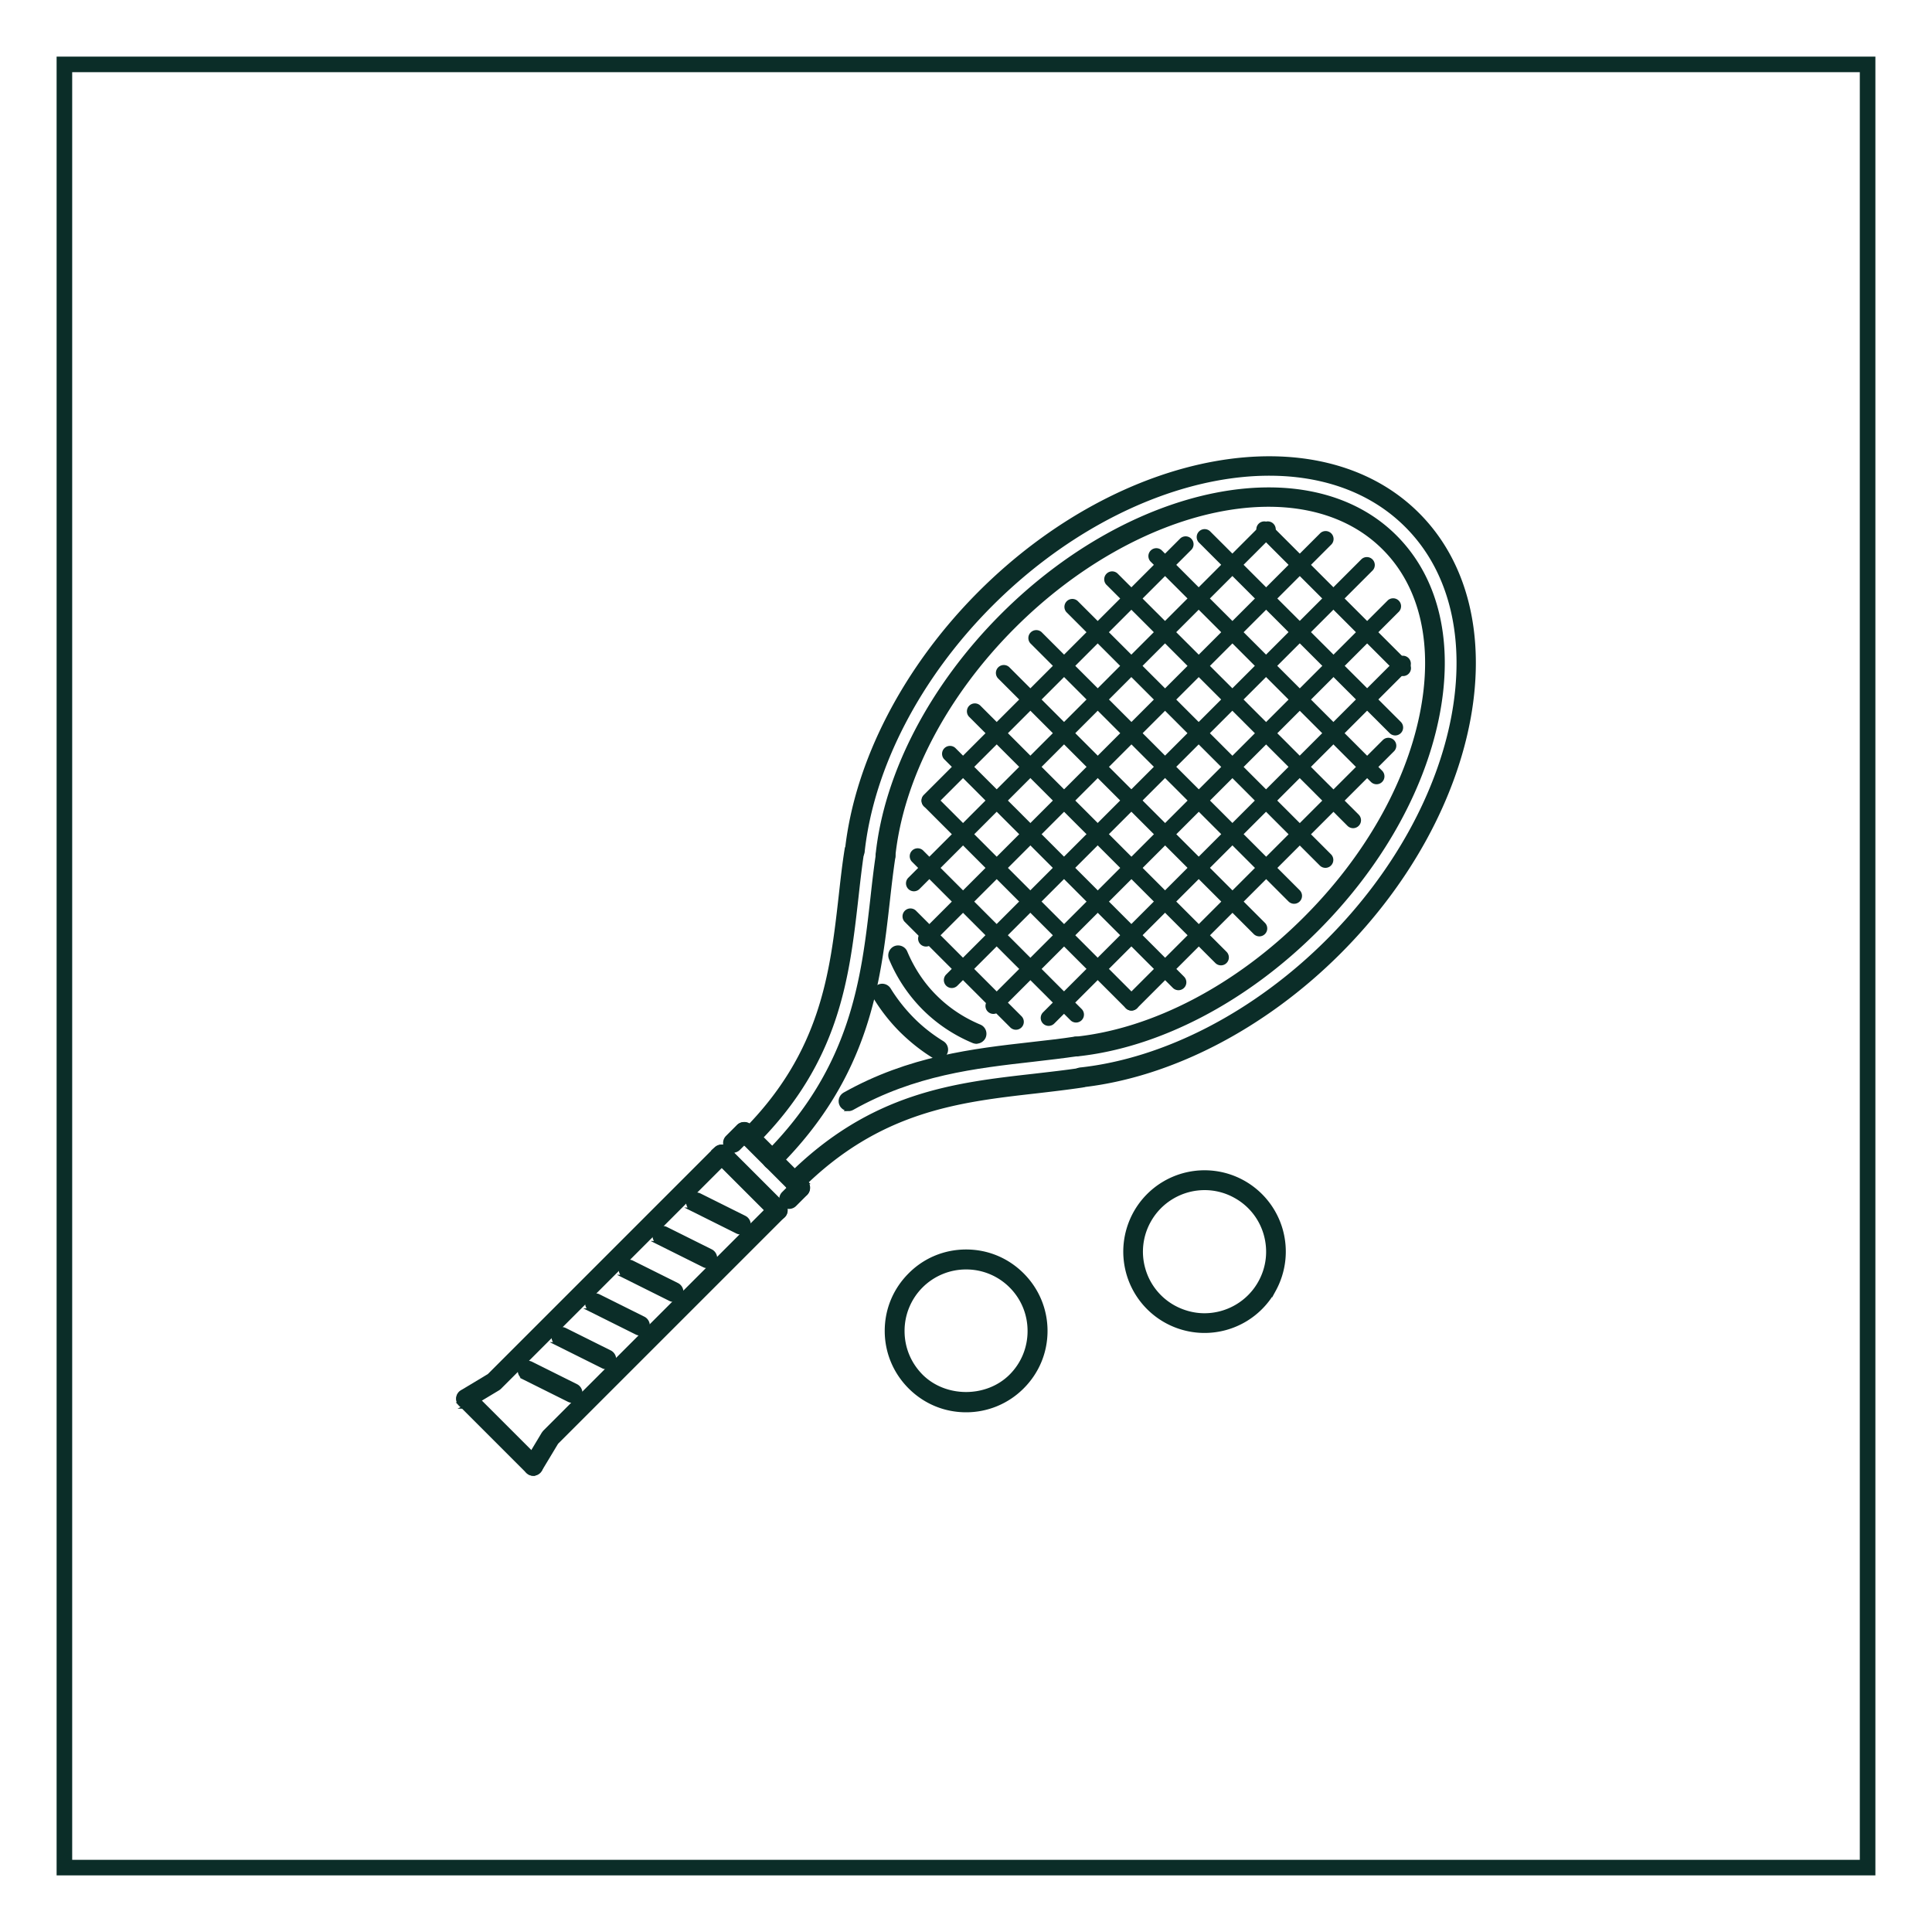
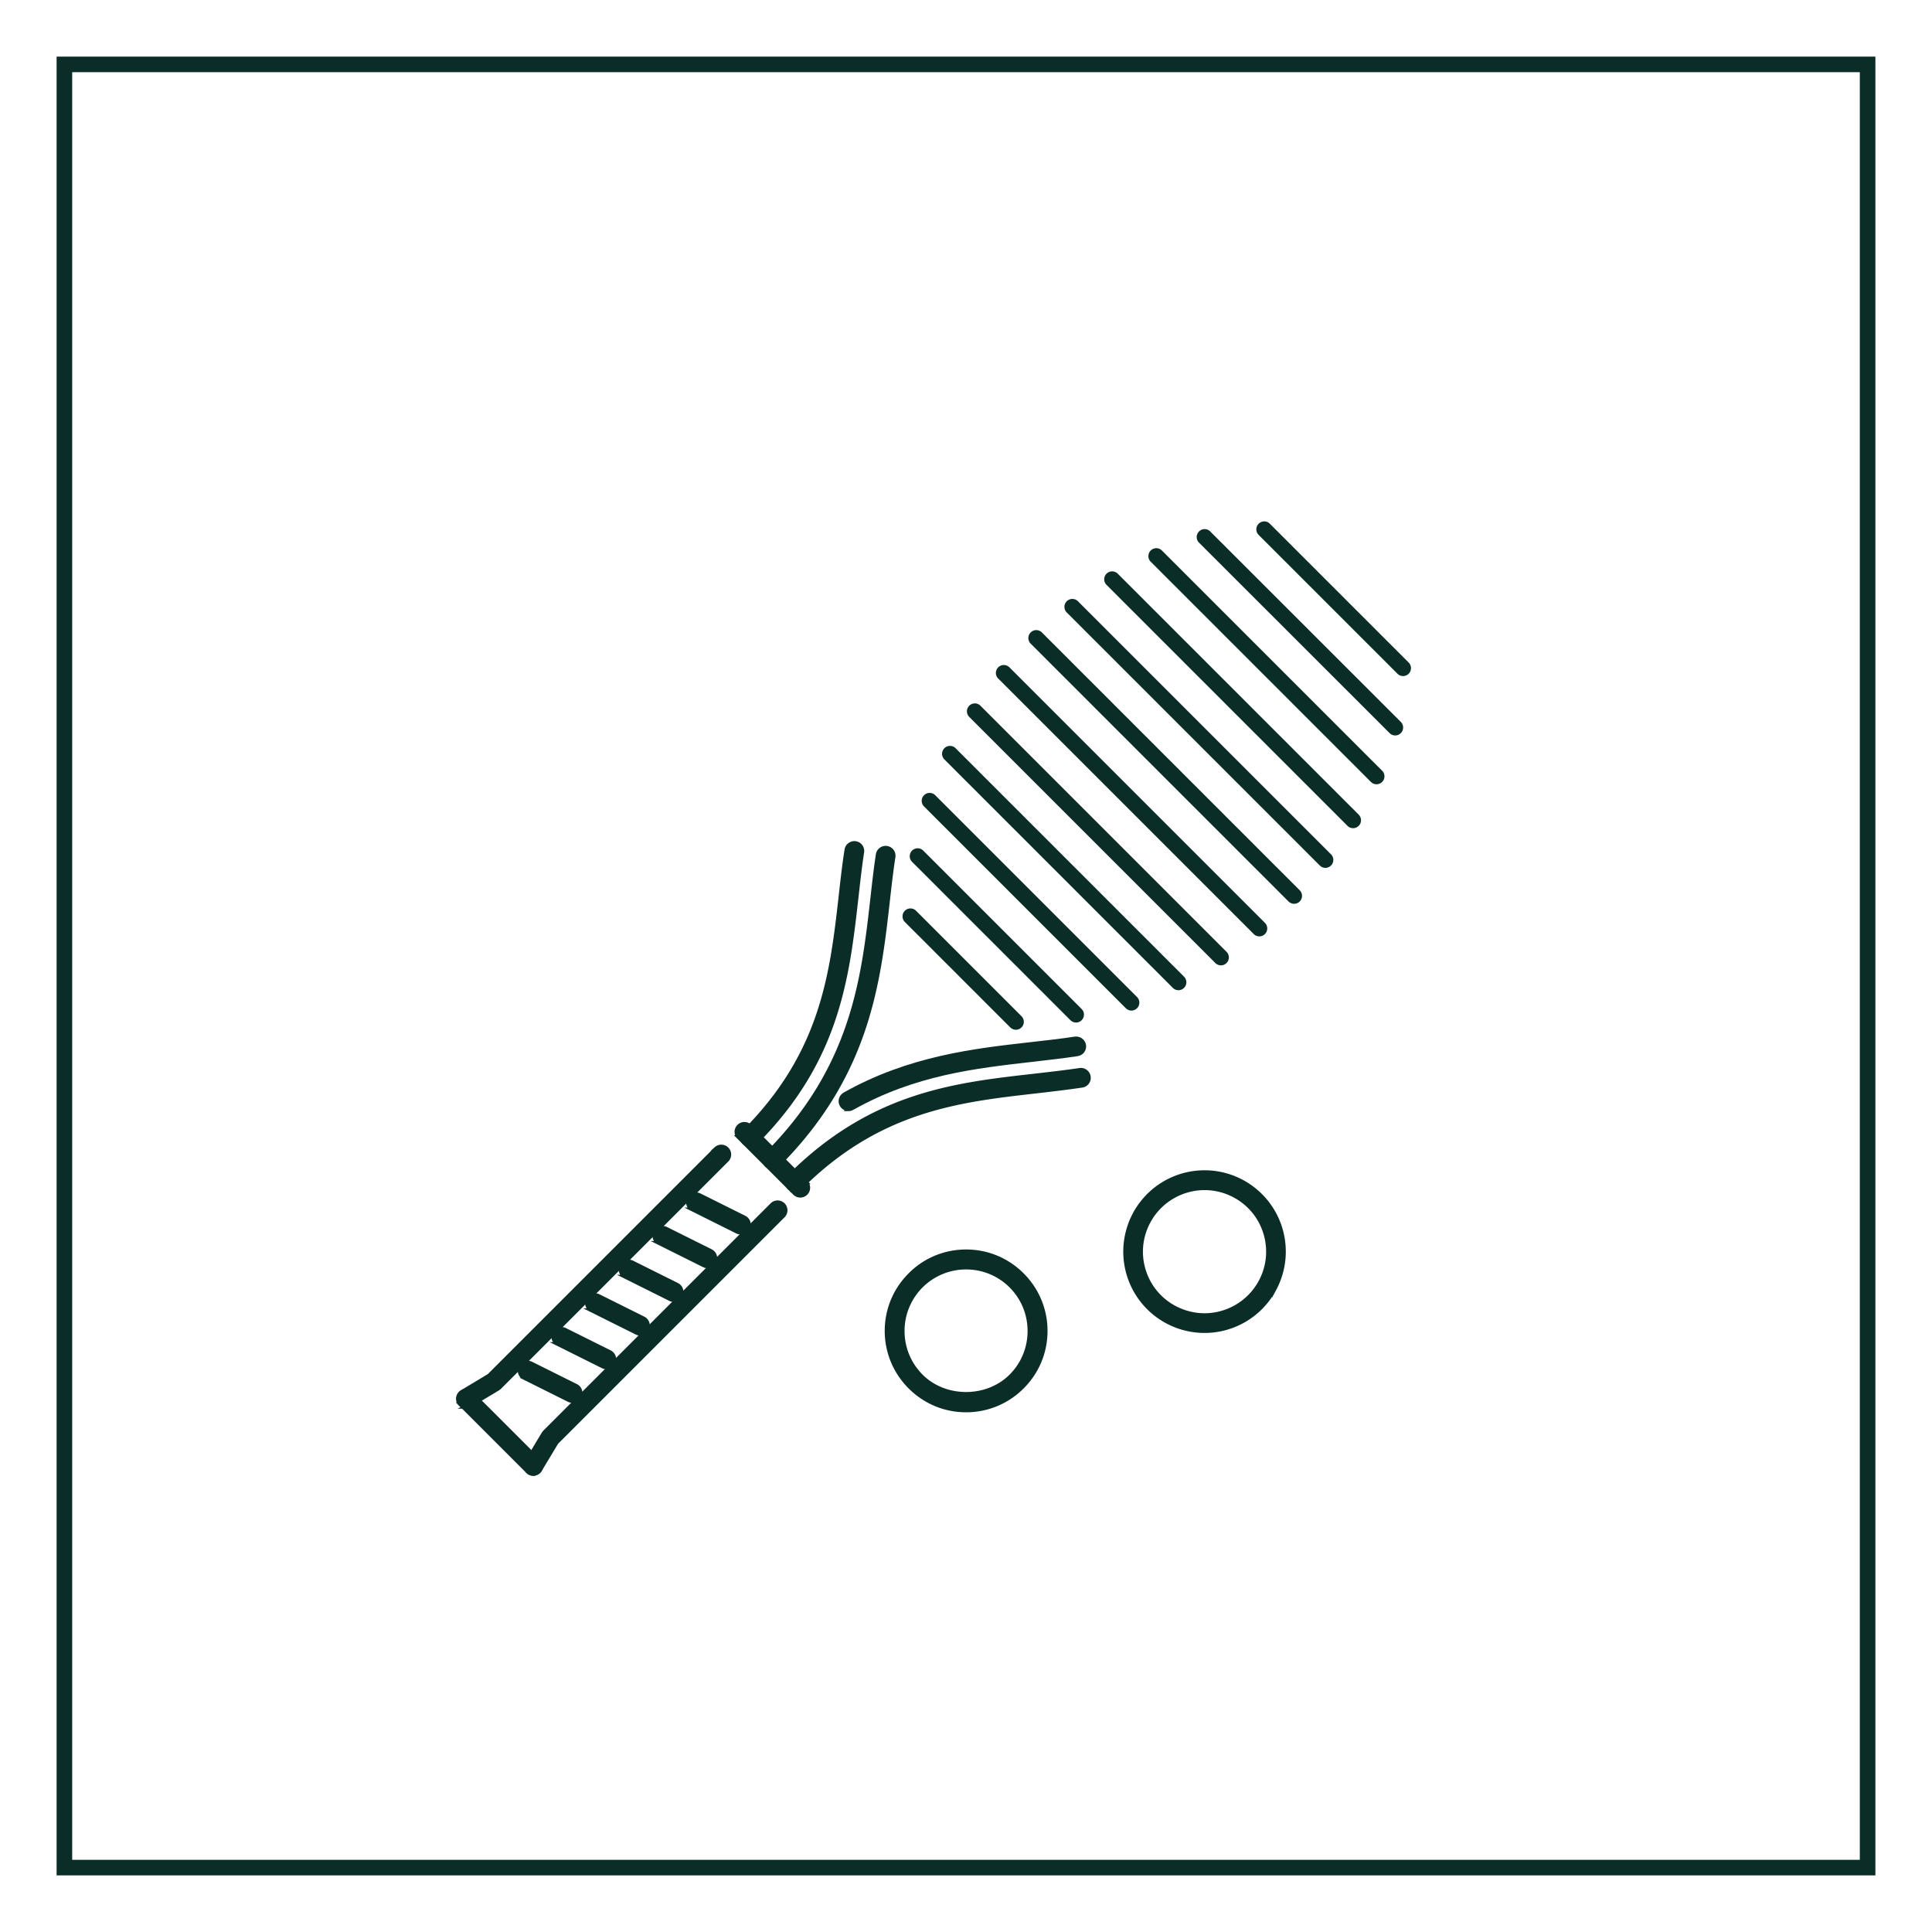
<svg xmlns="http://www.w3.org/2000/svg" id="Layer_1" data-name="Layer 1" viewBox="0 0 150 150">
  <defs>
    <style>.cls-1,.cls-2{stroke-width:0;fill:#0b2d28}.cls-2{stroke-width:.3px;stroke:#0b2d28;stroke-miterlimit:10}</style>
  </defs>
-   <path class="cls-2" d="M72.85 82.12a.6.6 0 0 1-.32-.09c-.93-.57-1.78-1.25-2.55-2.01-.76-.76-1.44-1.62-2.01-2.55a.617.617 0 1 1 1.05-.65 13 13 0 0 0 1.83 2.32c.69.7 1.48 1.31 2.32 1.83a.617.617 0 0 1-.32 1.14Zm2.96-1.23c-.08 0-.16-.02-.24-.05-1.46-.61-2.75-1.48-3.84-2.57a12 12 0 0 1-2.57-3.86.63.63 0 0 1 .33-.81c.32-.13.68.02.81.33.56 1.32 1.33 2.49 2.31 3.46.98.98 2.14 1.75 3.45 2.3.31.13.46.49.33.81-.1.23-.33.38-.57.38Zm8.12 3.37a.617.617 0 0 1-.06-1.23c6.6-.72 13.62-4.36 19.24-9.98 10.57-10.57 13.31-25.04 6.1-32.24-7.21-7.21-21.67-4.47-32.25 6.1-5.62 5.62-9.26 12.63-9.98 19.23-.04.34-.35.57-.68.55a.625.625 0 0 1-.55-.68c.75-6.87 4.52-14.15 10.33-19.97 11.05-11.05 26.3-13.79 33.99-6.1s4.95 22.94-6.1 33.99c-5.82 5.82-13.1 9.58-19.97 10.34h-.07Zm-.37-2.39a.617.617 0 0 1-.06-1.23c6.05-.63 12.56-4.04 17.85-9.34 4.68-4.68 7.88-10.28 9.01-15.76 1.11-5.39.08-10.01-2.91-12.99-6.25-6.25-19.15-3.51-28.76 6.1-5.3 5.3-8.7 11.8-9.33 17.85-.03.34-.33.58-.68.55a.625.625 0 0 1-.55-.68c.66-6.32 4.2-13.1 9.69-18.59 10.09-10.09 23.77-12.83 30.5-6.1 3.29 3.29 4.44 8.3 3.24 14.11-1.18 5.72-4.5 11.54-9.35 16.39-5.49 5.5-12.27 9.03-18.6 9.69h-.07Z" />
  <path class="cls-2" d="M65.88 86.11c-.21 0-.42-.11-.54-.31-.17-.3-.06-.67.23-.84 5.03-2.83 10.04-3.4 14.47-3.9 1.22-.14 2.34-.26 3.43-.43.32-.04.65.18.7.52s-.18.65-.52.7c-1.1.17-2.24.29-3.4.43-4.59.52-9.26 1.05-14.08 3.76-.09.05-.2.08-.3.08Z" />
  <path class="cls-2" d="M61.7 92.4a.616.616 0 0 1-.44-1.05c6.41-6.41 12.84-7.14 19.06-7.84 1.2-.14 2.37-.27 3.51-.44.33-.05.65.18.7.52s-.18.65-.52.7c-1.15.17-2.34.31-3.55.45-6.01.68-12.23 1.38-18.33 7.49a.62.62 0 0 1-.44.18Zm-3.48-3.49a.616.616 0 0 1-.44-1.05c6.11-6.11 6.81-12.32 7.49-18.33.14-1.26.27-2.42.45-3.55.05-.34.38-.57.7-.52.34.05.57.36.52.7-.17 1.12-.3 2.27-.43 3.44-.71 6.29-1.44 12.73-7.85 19.14a.62.62 0 0 1-.44.18Z" />
  <path class="cls-2" d="M59.96 90.66a.616.616 0 0 1-.44-1.05c6.72-6.72 7.5-13.67 8.2-19.8.13-1.18.26-2.34.43-3.46.05-.34.37-.57.7-.52.34.05.57.36.52.7-.17 1.11-.3 2.25-.43 3.41-.72 6.33-1.53 13.51-8.55 20.53a.62.62 0 0 1-.44.18Z" />
  <path class="cls-2" d="M62.14 92.83a.62.62 0 0 1-.44-.18l-4.36-4.36a.616.616 0 0 1 .87-.87l4.36 4.36a.616.616 0 0 1-.44 1.05Z" />
-   <path class="cls-2" d="M61.27 93.71a.616.616 0 0 1-.44-1.05l.87-.87a.616.616 0 0 1 .87.87l-.87.87a.62.62 0 0 1-.44.18Zm-4.36-4.36a.616.616 0 0 1-.44-1.05l.87-.87a.616.616 0 0 1 .87.87l-.87.87a.62.62 0 0 1-.44.18Z" />
-   <path class="cls-2" d="M60.4 94.58a.62.62 0 0 1-.44-.18l-4.36-4.36a.616.616 0 0 1 .87-.87l4.36 4.36a.616.616 0 0 1-.44 1.05Z" />
  <path class="cls-2" d="M36.18 109.21c-.21 0-.41-.11-.53-.3a.606.606 0 0 1 .21-.84l2.11-1.27 17.62-17.62a.616.616 0 0 1 .87.87l-17.68 17.68s-.08.07-.12.09l-2.18 1.31a.6.6 0 0 1-.32.09Zm5.23 5.22a.62.62 0 0 1-.53-.94l1.31-2.18.09-.12 17.68-17.68a.616.616 0 0 1 .87.87L43.21 112l-1.27 2.11c-.12.19-.32.3-.53.3Z" />
  <path class="cls-2" d="M41.41 114.43a.62.62 0 0 1-.44-.18l-5.23-5.23a.616.616 0 0 1 .87-.87l5.23 5.23a.616.616 0 0 1-.44 1.05ZM57.53 95.7c-.09 0-.19-.02-.28-.06l-3.49-1.74a.625.625 0 0 1-.28-.83c.15-.31.52-.42.83-.28l3.49 1.74c.3.15.43.52.28.83-.11.22-.33.34-.55.34Zm-2.61 2.61c-.09 0-.19-.02-.28-.07l-3.49-1.74a.625.625 0 0 1-.28-.83c.15-.3.52-.42.83-.28l3.49 1.74c.3.15.43.52.28.83-.11.22-.33.34-.55.34Zm-2.62 2.62c-.09 0-.19-.02-.28-.07l-3.49-1.74a.625.625 0 0 1-.28-.83c.15-.31.52-.43.83-.28l3.49 1.74c.3.15.43.52.28.83-.11.22-.33.34-.55.34Zm-2.61 2.61c-.09 0-.19-.02-.28-.07l-3.49-1.74a.625.625 0 0 1-.28-.83c.15-.3.52-.42.83-.28l3.49 1.74c.3.15.43.52.28.83-.11.22-.33.34-.55.34Zm-2.61 2.62c-.09 0-.19-.02-.28-.07l-3.49-1.74a.625.625 0 0 1-.28-.83c.15-.3.52-.43.83-.28l3.49 1.74c.3.15.43.52.28.83-.11.22-.33.34-.55.34Zm-2.62 2.61c-.09 0-.19-.02-.28-.06l-3.49-1.74a.625.625 0 0 1-.28-.83c.15-.31.52-.43.83-.28l3.49 1.74c.3.15.43.52.28.83-.11.22-.33.34-.55.34Z" />
  <path class="cls-1" d="M108.94 52.49a.62.62 0 0 1-.44-.18l-10.8-10.8a.616.616 0 0 1 .87-.87l10.8 10.8a.616.616 0 0 1-.44 1.05Zm-.61 4.61a.62.62 0 0 1-.44-.18L93.07 42.11a.616.616 0 0 1 .87-.87l14.82 14.81a.616.616 0 0 1-.44 1.05Zm-1.45 3.79a.62.62 0 0 1-.44-.18L89.32 43.59a.616.616 0 0 1 .87-.87l17.12 17.12a.616.616 0 0 1-.44 1.05Zm-1.82 3.41a.62.62 0 0 1-.44-.18L85.89 45.39a.616.616 0 0 1 .87-.87l18.73 18.73a.616.616 0 0 1-.44 1.05Zm-2.15 3.08a.62.62 0 0 1-.44-.18L82.8 47.53a.616.616 0 0 1 .87-.87l19.67 19.67a.616.616 0 0 1-.44 1.05Zm-2.43 2.79a.62.62 0 0 1-.44-.18L80 49.95a.616.616 0 0 1 .87-.87l20.04 20.04a.616.616 0 0 1-.44 1.05Zm-2.7 2.53a.62.62 0 0 1-.44-.18L77.48 52.66a.616.616 0 0 1 .87-.87l19.86 19.86a.616.616 0 0 1-.44 1.05Zm-2.98 2.25a.62.62 0 0 1-.44-.18L75.23 55.64a.616.616 0 0 1 .87-.87L95.23 73.9a.616.616 0 0 1-.44 1.05Zm-3.3 1.93a.62.62 0 0 1-.44-.18L73.3 58.94a.616.616 0 0 1 .87-.87l17.76 17.76a.616.616 0 0 1-.44 1.05Zm-3.65 1.58a.62.62 0 0 1-.44-.18L71.72 62.59a.616.616 0 0 1 .87-.87l15.69 15.69a.616.616 0 0 1-.44 1.05Zm-4.3.93a.62.62 0 0 1-.44-.18L70.79 66.89a.616.616 0 0 1 .87-.87l12.32 12.32a.616.616 0 0 1-.44 1.05Zm-4.67.56a.62.62 0 0 1-.44-.18l-8.21-8.21a.616.616 0 0 1 .87-.87l8.21 8.21a.616.616 0 0 1-.44 1.05Z" />
-   <path class="cls-1" d="M72.16 62.77a.616.616 0 0 1-.44-1.05L91.64 41.8a.616.616 0 0 1 .87.87L72.59 62.59a.62.62 0 0 1-.44.18Zm-1.2 6.43a.616.616 0 0 1-.44-1.05l27.5-27.51a.616.616 0 0 1 .87.87l-27.5 27.51a.62.62 0 0 1-.44.18Zm.94 4.29a.616.616 0 0 1-.44-1.05l31.05-31.05a.616.616 0 0 1 .87.87L72.33 73.31a.62.62 0 0 1-.44.18Zm2 3.22a.616.616 0 0 1-.44-1.05l32.25-32.25a.616.616 0 0 1 .87.87L74.33 76.53a.62.62 0 0 1-.44.18Zm3.23 2.01a.616.616 0 0 1-.44-1.05l31.06-31.06a.616.616 0 0 1 .87.87L77.56 78.54a.62.62 0 0 1-.44.18Zm4.29.93a.616.616 0 0 1-.44-1.05l27.53-27.53a.616.616 0 0 1 .87.87L81.85 79.47a.62.62 0 0 1-.44.18Zm6.43-1.19a.616.616 0 0 1-.44-1.05l19.97-19.97a.616.616 0 0 1 .87.87L88.28 78.28a.62.62 0 0 1-.44.18Z" />
  <path class="cls-2" d="M75.01 109.5c-1.65 0-3.19-.64-4.36-1.81-1.16-1.16-1.81-2.71-1.81-4.36s.64-3.19 1.81-4.36c1.16-1.17 2.71-1.81 4.36-1.81s3.19.64 4.36 1.81c1.16 1.16 1.81 2.71 1.81 4.36s-.64 3.19-1.81 4.36a6.14 6.14 0 0 1-4.36 1.81Zm0-11.09a4.92 4.92 0 0 0-4.93 4.93c0 1.32.51 2.55 1.44 3.49 1.86 1.86 5.11 1.86 6.97 0 .93-.93 1.44-2.17 1.44-3.49s-.51-2.56-1.44-3.49a4.9 4.9 0 0 0-3.48-1.44Zm18.51 4.93a6.16 6.16 0 0 1-5.92-4.46c-.45-1.58-.26-3.25.53-4.69a6.16 6.16 0 0 1 5.39-3.18 6.16 6.16 0 0 1 5.92 4.46c.45 1.58.26 3.25-.53 4.69a6.16 6.16 0 0 1-5.39 3.18Zm.01-11.09c-1.79 0-3.45.97-4.32 2.54a4.9 4.9 0 0 0-.43 3.75 4.9 4.9 0 0 0 2.35 2.95c.73.4 1.56.62 2.38.62 1.79 0 3.45-.97 4.32-2.54.64-1.15.79-2.48.43-3.75a4.88 4.88 0 0 0-2.35-2.95c-.73-.41-1.56-.62-2.38-.62Z" />
  <path style="stroke:#0b2d28;stroke-miterlimit:10;fill:none;stroke-width:1.21px" d="M5 5h140v140H5z" />
</svg>